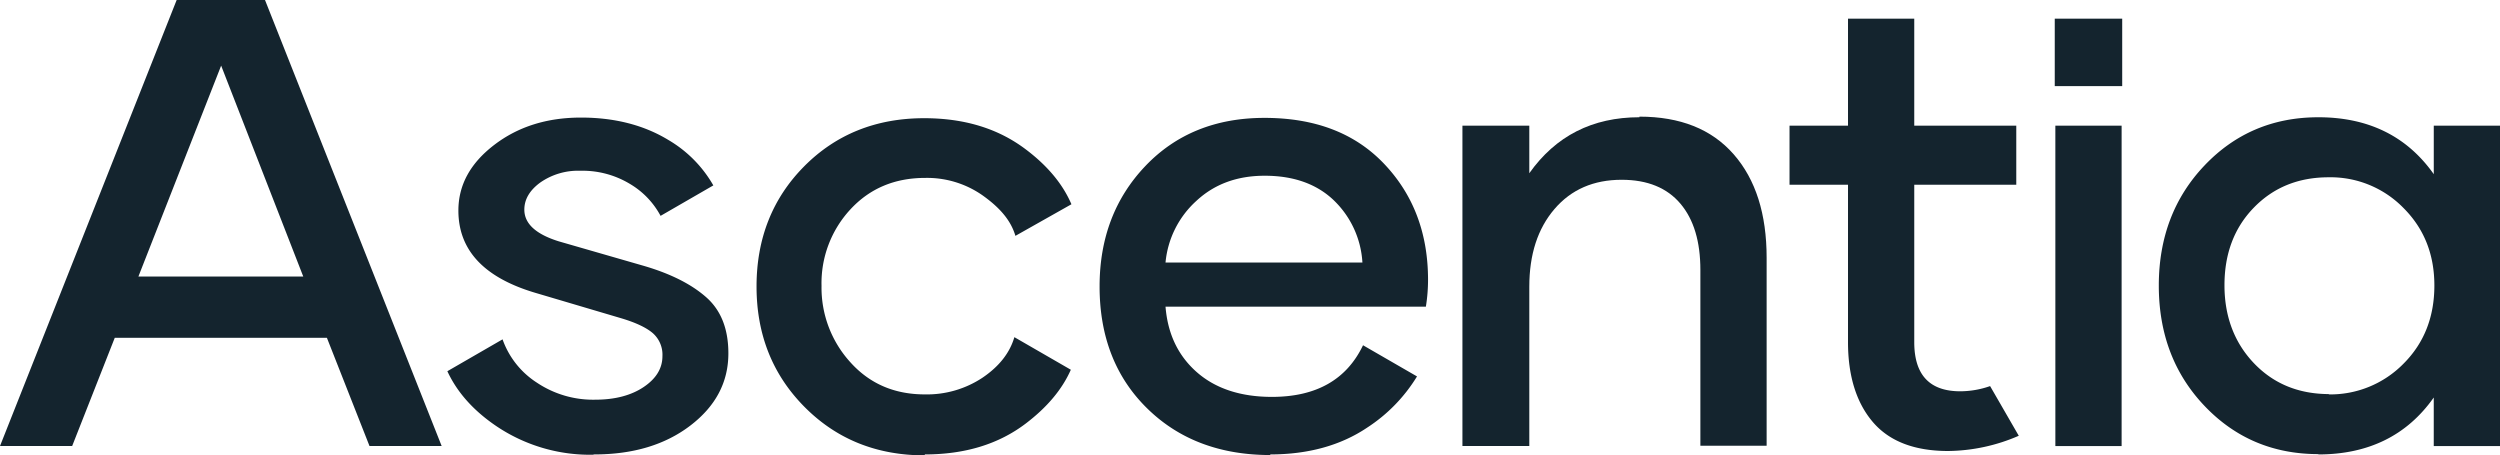
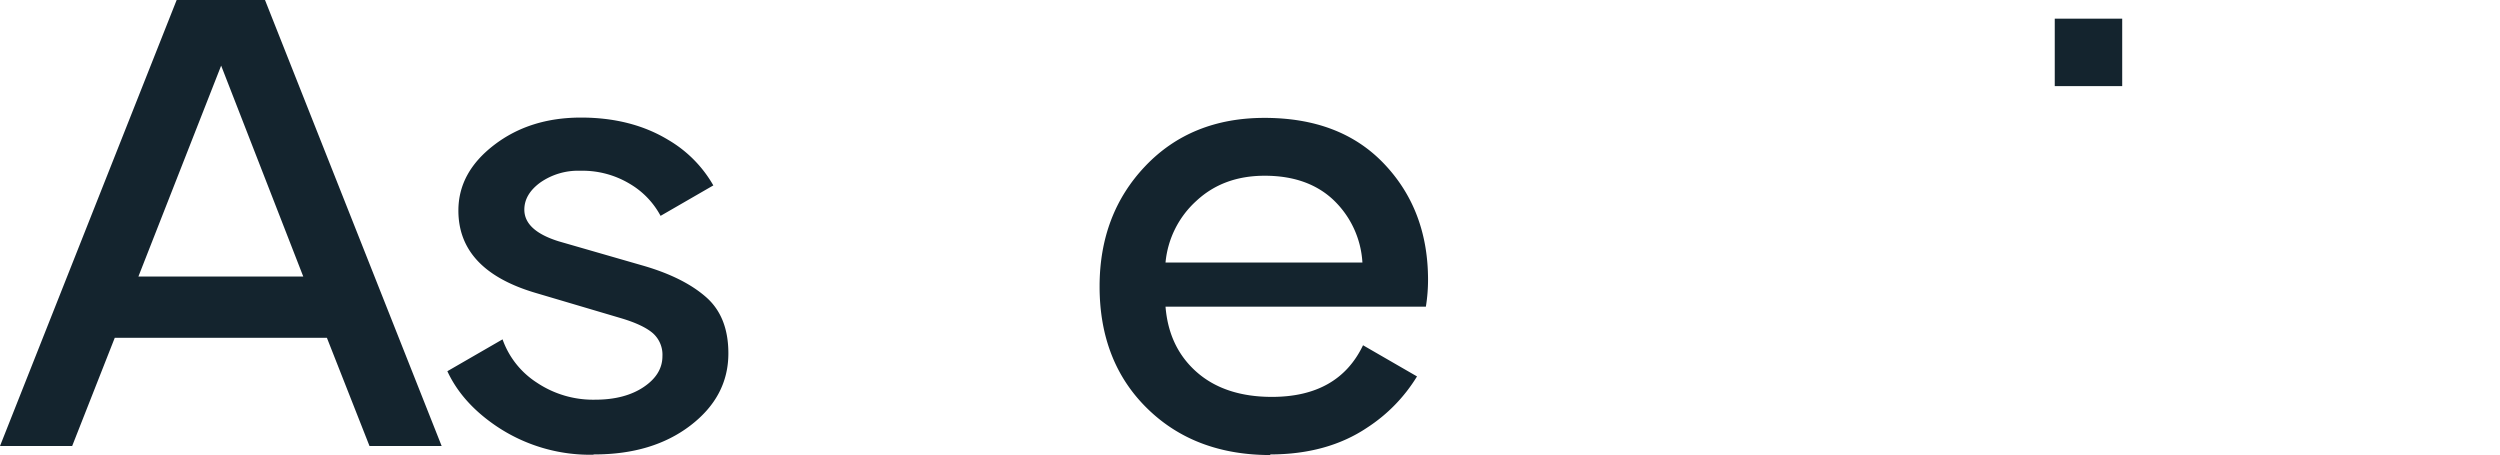
<svg xmlns="http://www.w3.org/2000/svg" viewBox="0 0 667.18 121.523">
-   <path d="M618.705,121.191c-12.119,0-22.246-4.316-30.381-12.866s-12.2-19.258-12.2-32.124c0-12.783,4.068-23.491,12.2-32.041s18.262-12.866,30.381-12.866c13.364,0,23.657,5.063,30.8,15.19V33.535h17.681v85.5H649.5V106.084c-7.139,10.127-17.432,15.19-30.8,15.19Zm2.656-15.937a27.366,27.366,0,0,0,20.088-8.218c5.479-5.478,8.218-12.451,8.218-20.835q0-12.451-8.218-20.669a27.184,27.184,0,0,0-20-8.218c-8.134,0-14.775,2.74-20,8.135s-7.8,12.285-7.8,20.669,2.656,15.357,7.886,20.835,11.953,8.218,20.088,8.218Z" style="fill:#14242e" />
-   <path d="M548.516,33.535H566.2v85.5h-17.68Z" style="fill:#14242e" />
  <rect x="548.356" y="4.981" width="18" height="18" style="fill:#14242e" />
-   <path d="M523.147,104.424c-8.218,0-12.286-4.4-12.286-13.115v-42h27.227V33.535H510.861V4.98h-17.68V33.535H477.575V49.307h15.606v42c0,9.047,2.241,16.186,6.64,21.333s11.123,7.719,20.088,7.719a48.242,48.242,0,0,0,18.843-4.067L531.1,103.036A24.145,24.145,0,0,1,523.147,104.424Z" style="fill:#14242e" />
-   <path d="M437.514,31.128c10.874,0,19.258,3.32,25.151,10.044s8.8,15.937,8.8,27.641V118.95H453.783v-46.9c0-7.554-1.743-13.447-5.312-17.681s-8.8-6.391-15.689-6.391c-7.47,0-13.447,2.573-17.929,7.8s-6.724,12.119-6.724,20.752v42.5H390.282v-85.5h17.847v12.7q10.584-14.941,29.385-14.941Z" style="fill:#14242e" />
  <path d="M363.755,92.139c-4.4,9.214-12.534,13.779-24.321,13.779-8.384,0-15.108-2.241-20.088-6.641s-7.72-10.21-8.3-17.431h69.478a44.988,44.988,0,0,0,.581-7.139c0-12.451-3.9-22.744-11.7-30.962S350.972,31.46,337.442,31.46c-13.033,0-23.658,4.316-31.792,12.866s-12.2,19.258-12.2,32.124c0,13.364,4.234,24.238,12.7,32.539S325.571,121.44,339.1,121.44l-.166-.166c10.21,0,18.842-2.407,25.9-7.138a42.979,42.979,0,0,0,13.327-13.68ZM319.263,53.623c4.814-4.482,10.874-6.724,18.262-6.724,7.636,0,13.779,2.159,18.344,6.475a25.024,25.024,0,0,1,7.72,16.685H311.045A25.311,25.311,0,0,1,319.263,53.623Z" style="fill:#14242e" />
-   <path d="M270.709,89.98c-1.246,4.234-4.068,7.8-8.467,10.791a26.81,26.81,0,0,1-15.44,4.483c-8.051,0-14.692-2.822-19.839-8.55a29.528,29.528,0,0,1-7.719-20.42,28.958,28.958,0,0,1,7.719-20.42c5.147-5.561,11.788-8.384,19.922-8.384a25.807,25.807,0,0,1,15.44,4.732c4.4,3.154,7.416,6.5,8.661,10.732l14.949-8.435q-3.492-8.145-12.321-14.748c-7.3-5.479-16.27-8.218-26.978-8.218-12.866,0-23.574,4.316-32.041,12.866S201.9,63.667,201.9,76.45s4.233,23.491,12.783,32.124,19.258,12.949,32.124,12.949v-.249q16.062,0,26.9-8.217c5.746-4.359,9.751-9.14,12.071-14.382Z" style="fill:#14242e" />
  <path d="M188.406,79.272c-3.984-3.486-9.462-6.225-16.518-8.3l-22.744-6.558q-9.214-2.864-9.214-8.467,0-4.109,4.233-7.221a17.612,17.612,0,0,1,10.708-3.155,24.459,24.459,0,0,1,13.2,3.487,21.836,21.836,0,0,1,8.218,8.549l14.079-8.128a33.034,33.034,0,0,0-12-12.126c-6.557-3.984-14.36-5.976-23.325-5.976-9.048,0-16.767,2.407-23.159,7.305S122.332,49.39,122.332,56.2q0,15.813,20.42,21.914l22.993,6.807q5.853,1.743,8.467,3.984a7.674,7.674,0,0,1,2.573,6.143q0,4.856-4.98,8.218c-3.32,2.241-7.637,3.4-12.949,3.4A26.971,26.971,0,0,1,143.25,102.1a22.756,22.756,0,0,1-9.131-11.539l-14.731,8.506c2.6,5.611,6.938,10.5,13.071,14.654a44.749,44.749,0,0,0,25.733,7.636l.415-.083q15.564,0,25.649-7.719c6.724-5.147,10.127-11.538,10.127-19.258C194.383,87.739,192.391,82.759,188.406,79.272Z" style="fill:#14242e" />
  <path d="M87.239,90.146H30.628L19.256,119.033H0L47.147,0H70.721l47.148,119.033H98.611ZM80.931,73.794,59.017,17.515,36.937,73.794Z" style="fill:#14242e" />
</svg>